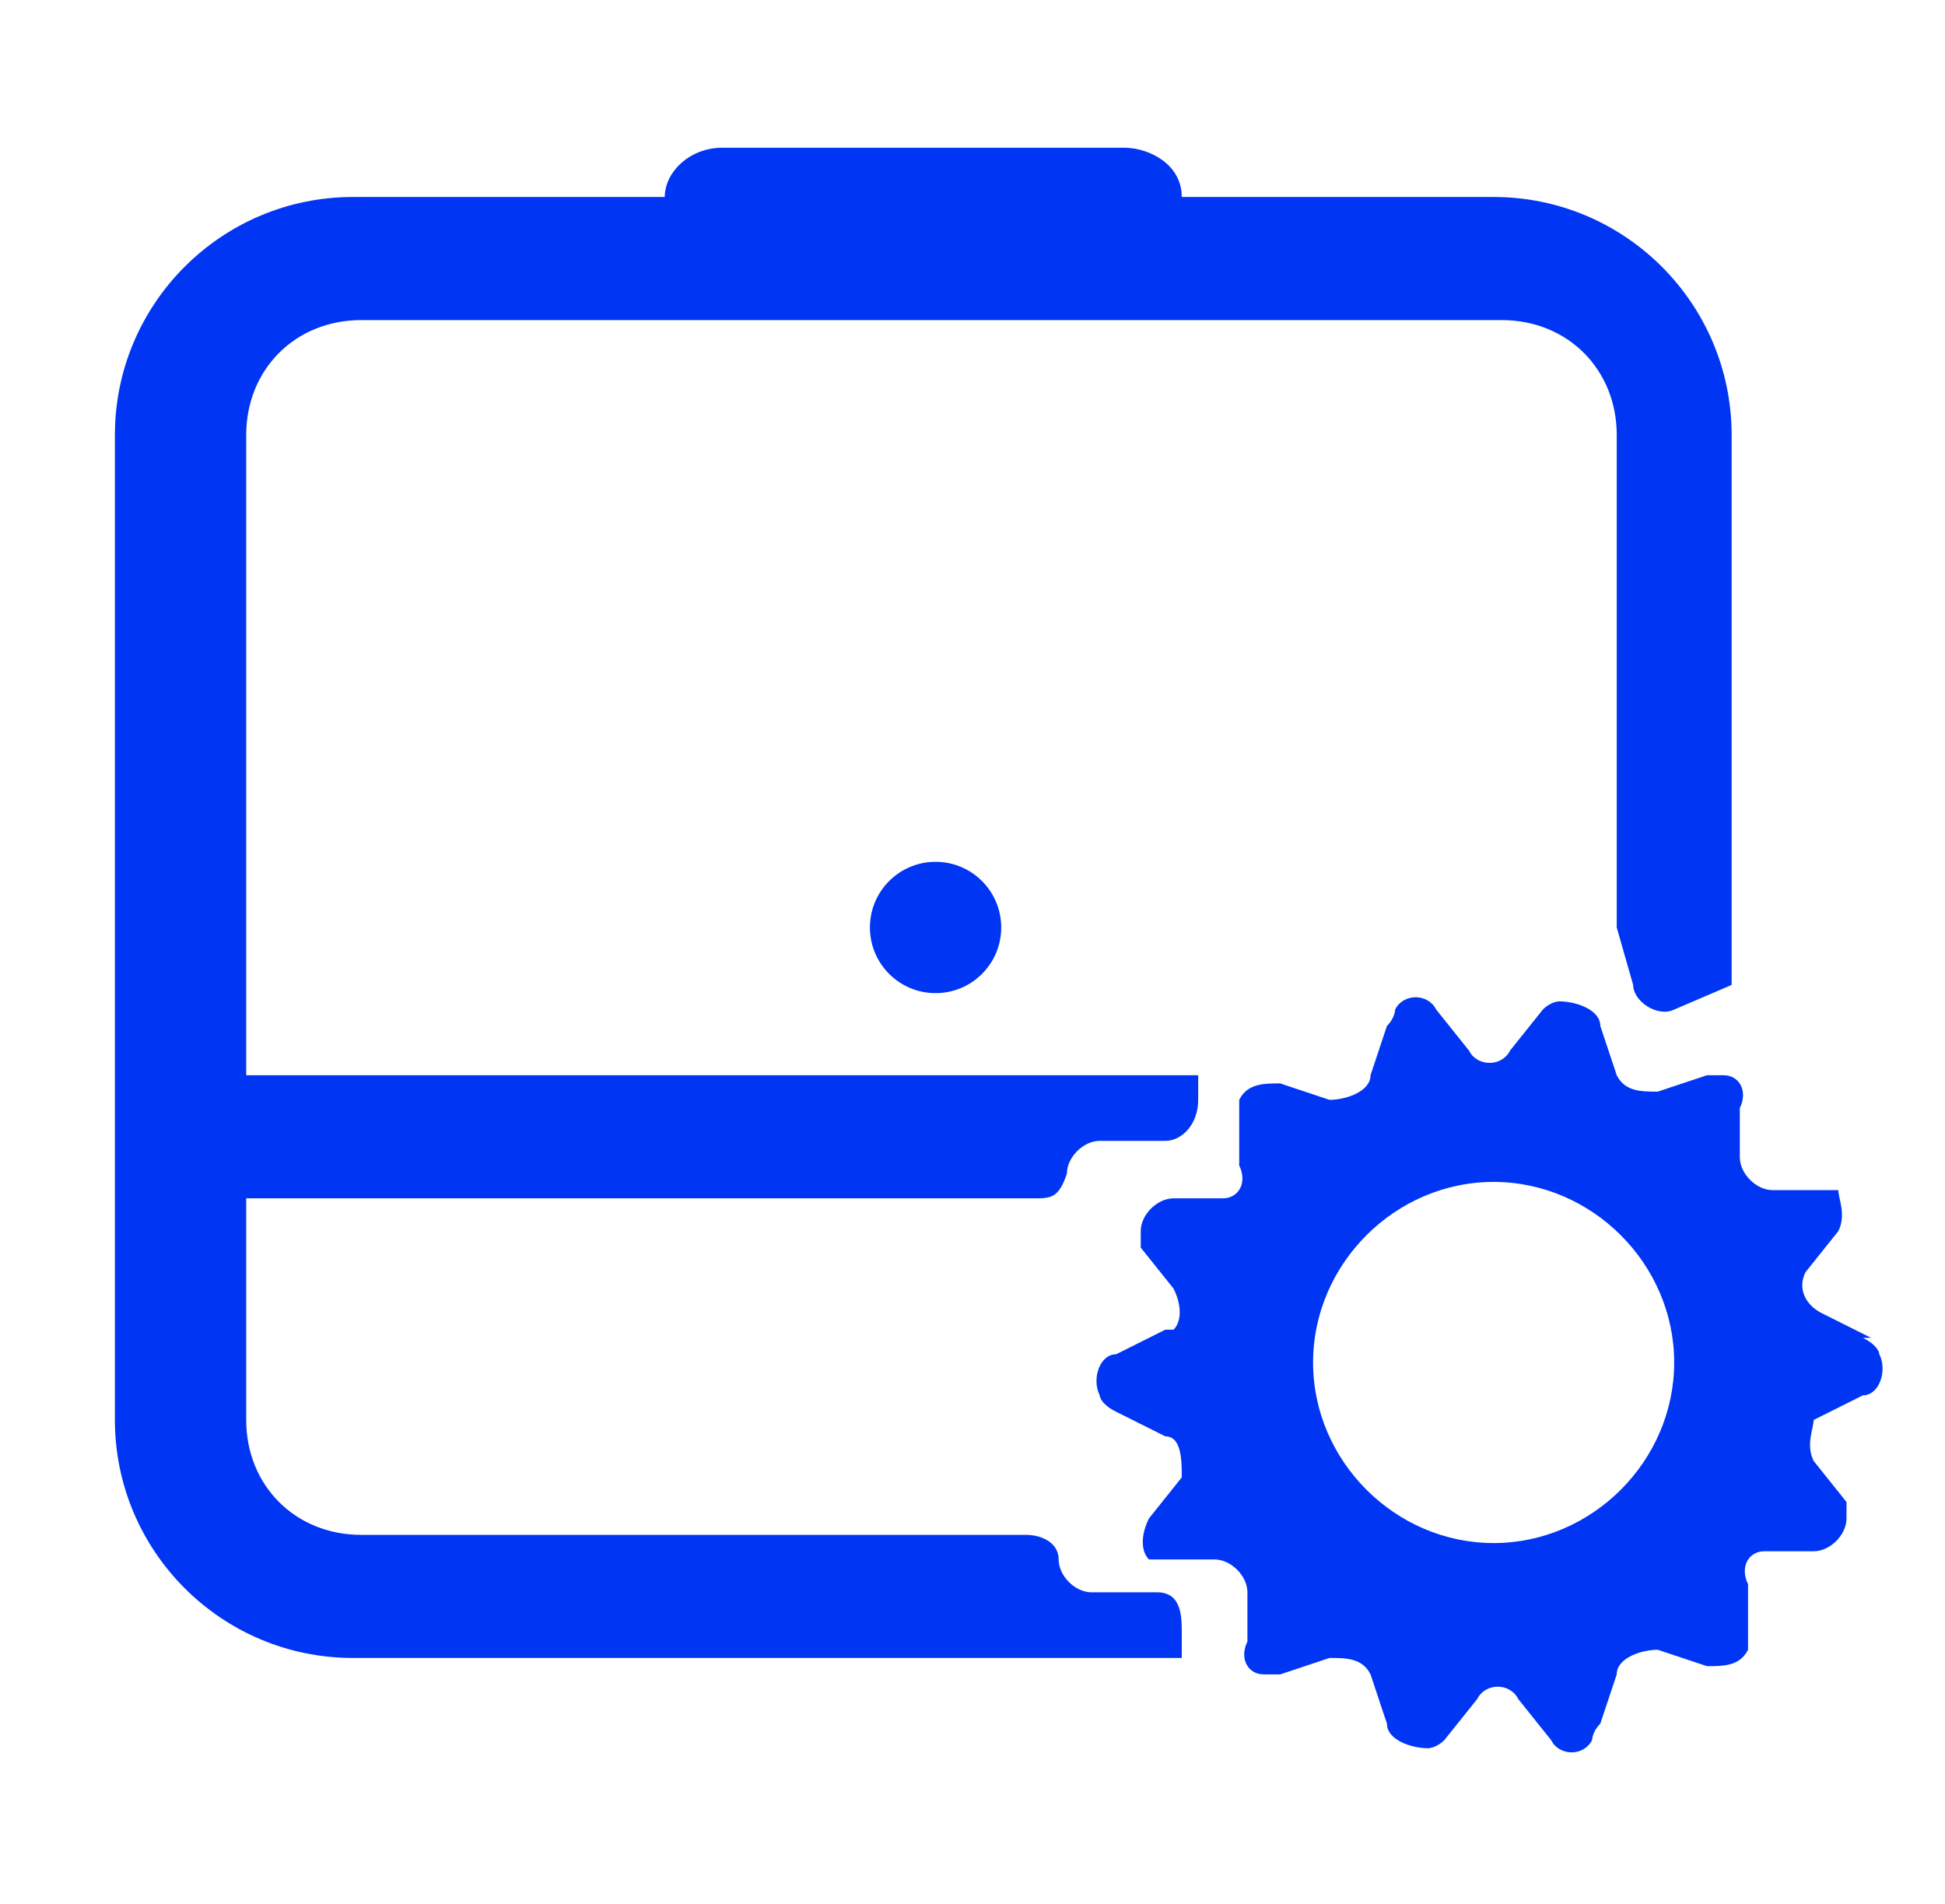
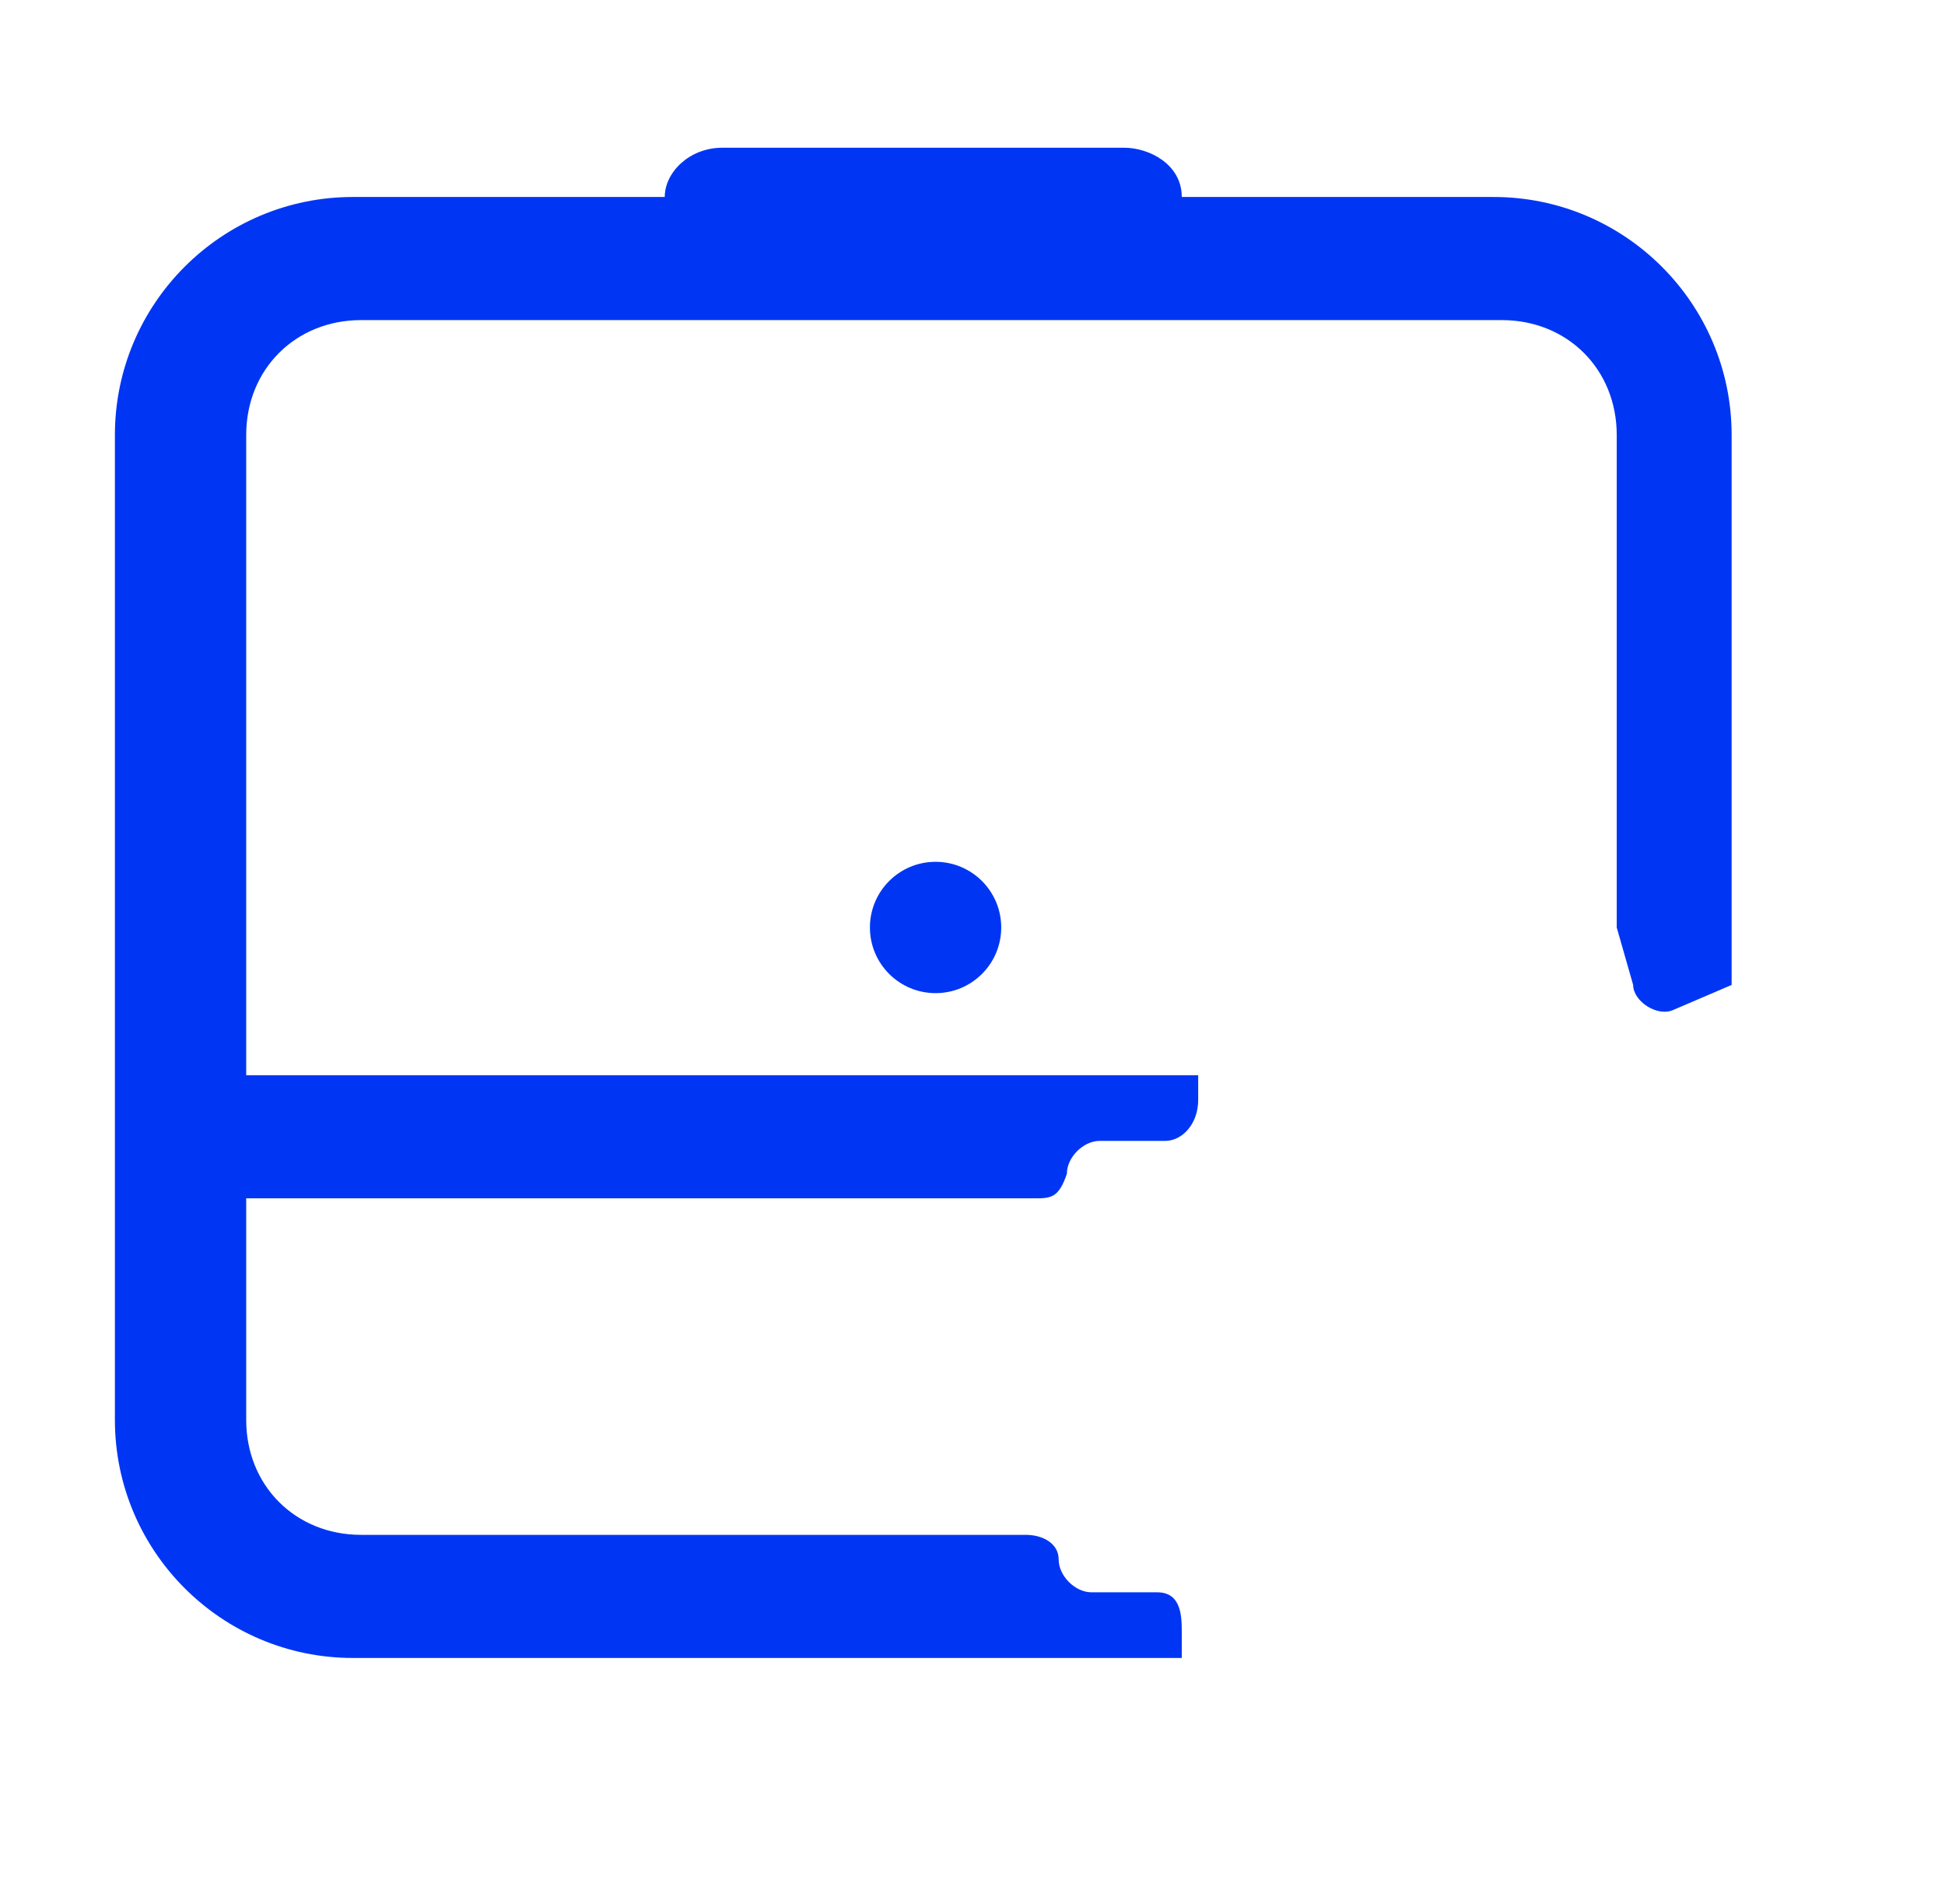
<svg xmlns="http://www.w3.org/2000/svg" id="Layer_1" version="1.1" viewBox="0 0 23.7 23.2">
  <defs>
    <style>
      .st0 {
        fill: #0036f3;
      }
    </style>
  </defs>
-   <path class="st0" d="M22.8,16.3l-.6-.3c-.2-.1-.3-.3-.2-.5,0,0,0,0,0,0l.4-.5c.1-.2,0-.4,0-.5,0,0-.1,0-.2,0h-.6c-.2,0-.4-.2-.4-.4,0,0,0,0,0,0v-.6c.1-.2,0-.4-.2-.4,0,0-.1,0-.2,0l-.6.2c-.2,0-.4,0-.5-.2,0,0,0,0,0,0l-.2-.6c0-.2-.3-.3-.5-.3,0,0-.1,0-.2.1l-.4.5c-.1.2-.4.2-.5,0,0,0,0,0,0,0l-.4-.5c-.1-.2-.4-.2-.5,0,0,0,0,.1-.1.2l-.2.6c0,.2-.3.3-.5.3,0,0,0,0,0,0l-.6-.2c-.2,0-.4,0-.5.2,0,0,0,.1,0,.2v.6c.1.2,0,.4-.2.4,0,0,0,0,0,0h-.6c-.2,0-.4.2-.4.4,0,0,0,.1,0,.2l.4.5c.1.2.1.4,0,.5,0,0,0,0-.1,0l-.6.3c-.2,0-.3.3-.2.5,0,0,0,.1.2.2l.6.3c.2,0,.2.3.2.5,0,0,0,0,0,0l-.4.5c-.1.2-.1.4,0,.5,0,0,.1,0,.2,0h.6c.2,0,.4.2.4.4,0,0,0,0,0,0v.6c-.1.2,0,.4.2.4,0,0,.1,0,.2,0l.6-.2c.2,0,.4,0,.5.2,0,0,0,0,0,0l.2.6c0,.2.3.3.5.3,0,0,.1,0,.2-.1l.4-.5c.1-.2.4-.2.5,0,0,0,0,0,0,0l.4.5c.1.2.4.2.5,0,0,0,0-.1.1-.2l.2-.6c0-.2.3-.3.5-.3,0,0,0,0,0,0l.6.2c.2,0,.4,0,.5-.2,0,0,0-.1,0-.2v-.6c-.1-.2,0-.4.2-.4,0,0,0,0,0,0h.6c.2,0,.4-.2.4-.4,0,0,0-.1,0-.2l-.4-.5c-.1-.2,0-.4,0-.5,0,0,0,0,0,0l.6-.3c.2,0,.3-.3.2-.5,0,0,0-.1-.2-.2ZM16,16.6c0-1.2,1-2.2,2.2-2.2,1.2,0,2.2,1,2.2,2.2,0,1.2-1,2.2-2.2,2.2,0,0,0,0,0,0-1.2,0-2.2-1-2.2-2.2Z" />
  <path class="st0" d="M14.1,19.4h-.8c-.2,0-.4-.2-.4-.4,0-.2-.2-.3-.4-.3H4.4c-.8,0-1.4-.6-1.4-1.4v-2.7h9.6c.2,0,.3,0,.4-.3,0-.2.2-.4.4-.4h.8c.2,0,.4-.2.4-.5,0,0,0,0,0,0v-.3H3v-7.8c0-.8.6-1.4,1.4-1.4h13.9c.8,0,1.4.6,1.4,1.4v6h0l.2.7c0,.2.3.4.5.3,0,0,0,0,0,0l.7-.3v-6.7c0-1.6-1.3-2.9-2.9-2.9h-3.8c0-.4-.4-.6-.7-.6h-4.9c-.4,0-.7.3-.7.6h-3.8c-1.6,0-2.9,1.3-2.9,2.9v12c0,1.6,1.3,2.9,2.9,2.9h10.1v-.3c0-.2,0-.5-.3-.5,0,0,0,0,0,0Z" />
  <circle class="st0" cx="11.4" cy="11.3" r=".8" />
</svg>